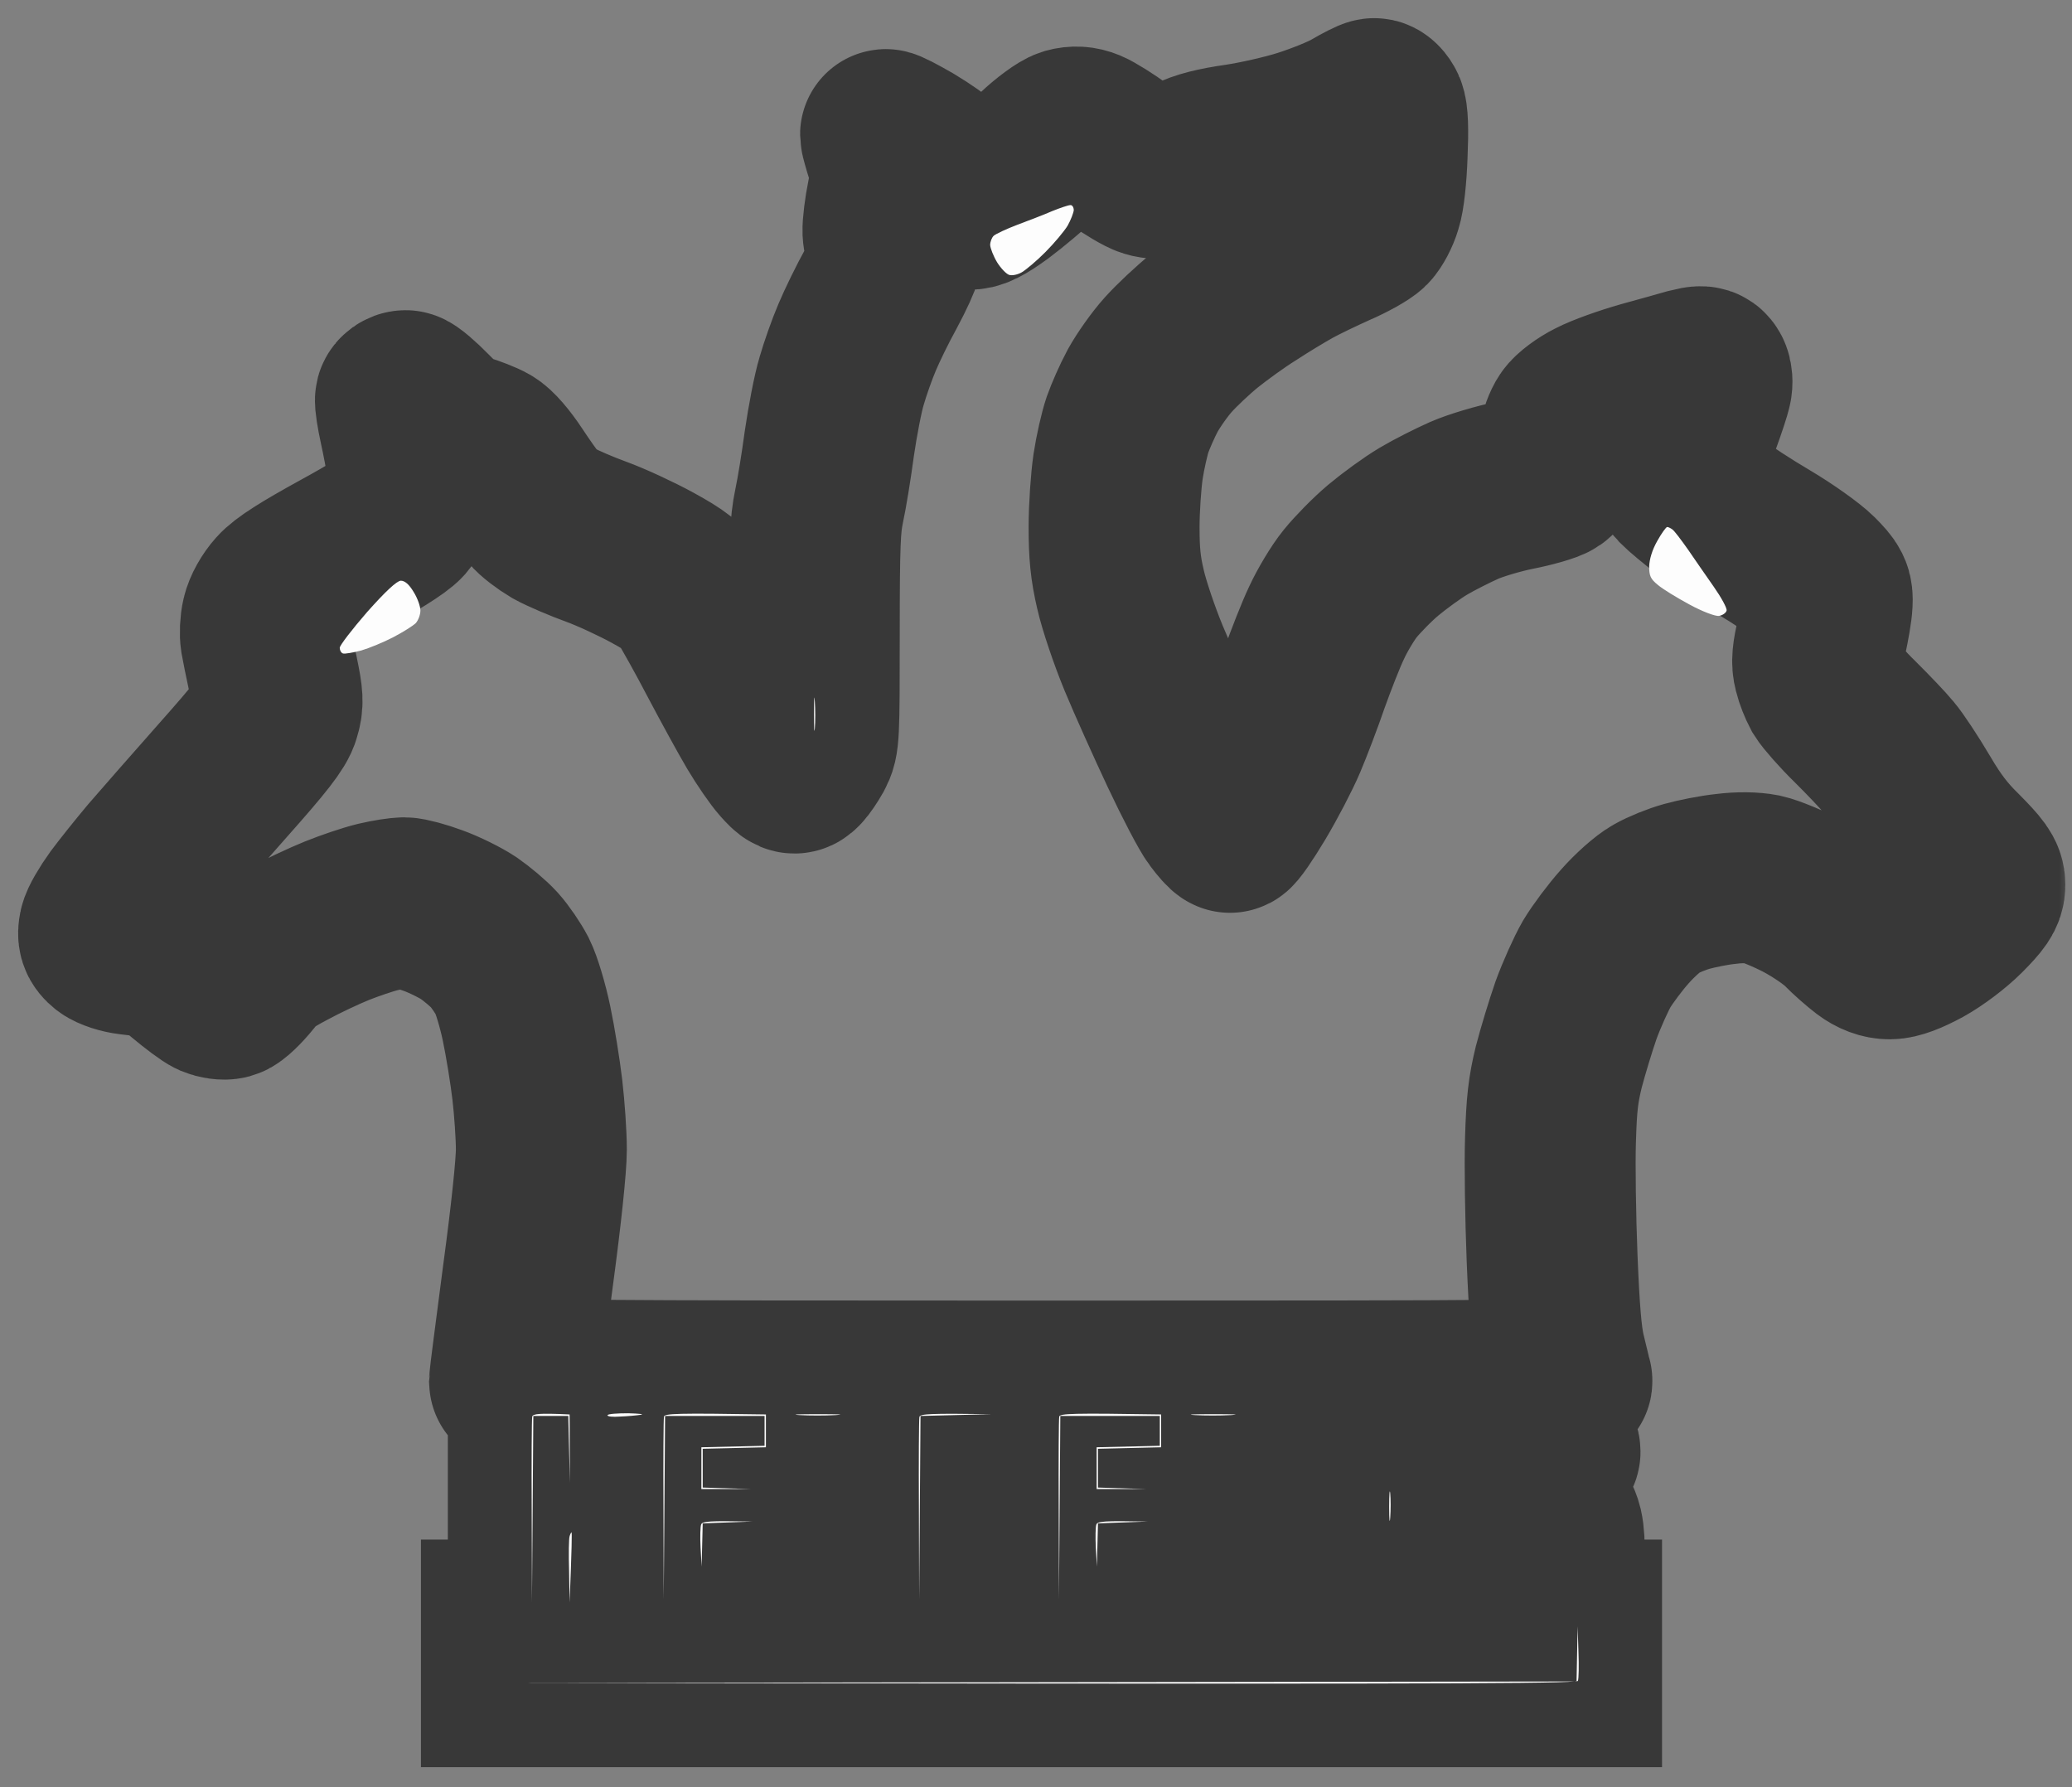
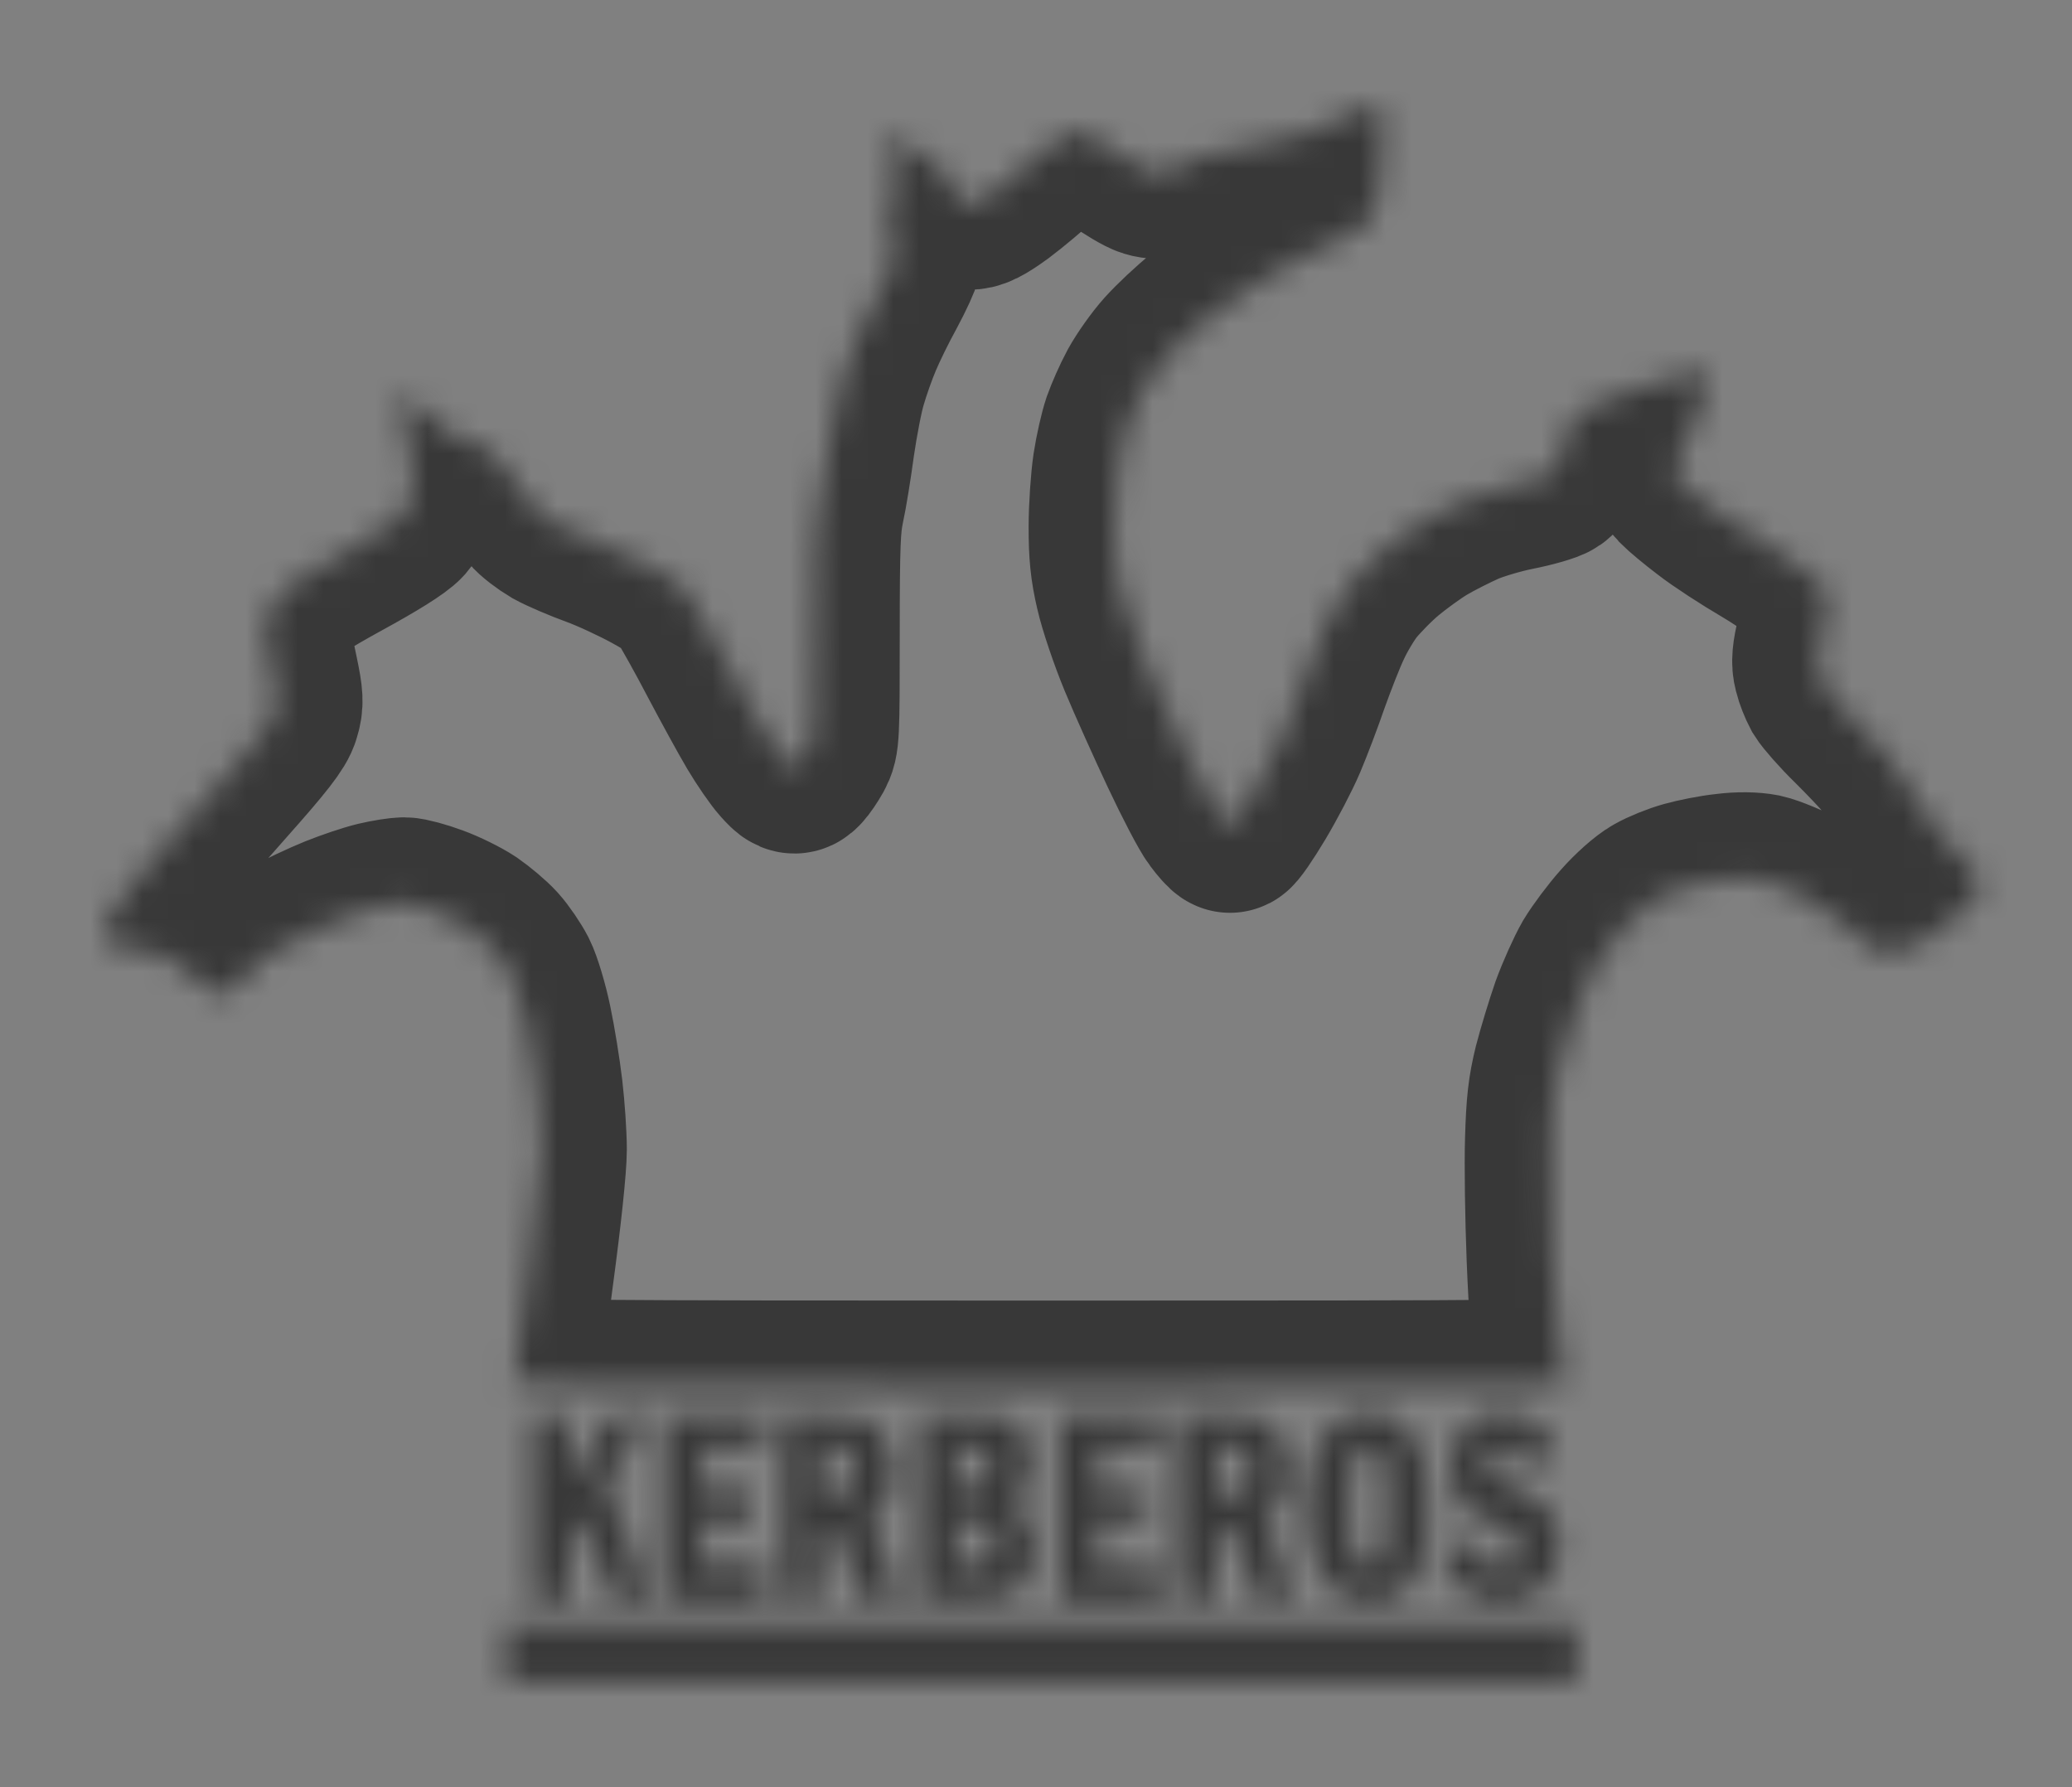
<svg xmlns="http://www.w3.org/2000/svg" width="80" height="69" viewBox="0 0 80 69" fill="none">
  <rect x="0" y="0" width="80" height="69" fill="#808080" stroke="none" />
  <mask id="path-1-outside-1_9528_4543" maskUnits="userSpaceOnUse" x="0" y="0" width="80" height="69" fill="black">
-     <rect fill="white" width="80" height="69" />
    <path fill-rule="evenodd" clip-rule="evenodd" d="M53.053 4.001C53.126 3.989 53.24 4.104 53.303 4.243C53.386 4.427 53.406 4.98 53.365 5.947C53.334 6.811 53.251 7.594 53.147 7.905C53.064 8.193 52.877 8.539 52.752 8.665C52.617 8.803 52.067 9.114 51.527 9.345C50.988 9.587 50.24 9.944 49.866 10.151C49.493 10.358 48.766 10.796 48.257 11.13C47.738 11.452 46.96 12.017 46.513 12.374C46.056 12.742 45.434 13.33 45.112 13.687C44.779 14.055 44.343 14.677 44.126 15.069C43.907 15.472 43.648 16.071 43.534 16.393C43.42 16.727 43.254 17.453 43.17 18.006C43.087 18.57 43.015 19.618 43.015 20.344C43.015 21.357 43.067 21.922 43.264 22.762C43.399 23.361 43.804 24.559 44.157 25.411C44.51 26.264 45.236 27.876 45.755 28.982C46.274 30.087 46.856 31.204 47.053 31.458C47.24 31.711 47.437 31.93 47.489 31.941C47.541 31.965 47.915 31.423 48.33 30.732C48.735 30.053 49.254 29.062 49.482 28.521C49.711 27.98 50.105 26.943 50.354 26.217C50.614 25.492 50.998 24.501 51.226 24.029C51.444 23.557 51.849 22.877 52.13 22.532C52.41 22.186 52.981 21.599 53.406 21.242C53.832 20.885 54.528 20.378 54.953 20.125C55.379 19.871 56.095 19.514 56.531 19.319C56.978 19.123 57.87 18.858 58.504 18.731C59.147 18.605 59.781 18.42 59.905 18.328C60.04 18.236 60.185 17.983 60.237 17.775C60.289 17.579 60.362 17.223 60.393 17.004C60.424 16.785 60.538 16.462 60.663 16.278C60.777 16.105 61.172 15.806 61.545 15.622C61.919 15.426 62.791 15.115 63.487 14.919C64.193 14.723 64.992 14.504 65.262 14.424C65.677 14.32 65.771 14.32 65.854 14.47C65.906 14.562 65.926 14.769 65.885 14.931C65.854 15.092 65.667 15.656 65.47 16.198C65.272 16.739 65.002 17.372 64.857 17.603C64.722 17.844 64.608 18.109 64.608 18.178C64.608 18.259 64.733 18.466 64.888 18.628C65.054 18.8 65.553 19.215 66.009 19.561C66.466 19.918 67.442 20.551 68.189 20.989C68.927 21.426 69.767 22.025 70.058 22.313C70.525 22.785 70.567 22.877 70.546 23.292C70.536 23.534 70.432 24.133 70.328 24.605C70.172 25.273 70.141 25.561 70.224 25.872C70.276 26.091 70.411 26.425 70.515 26.62C70.629 26.805 71.127 27.381 71.636 27.876C72.134 28.371 72.705 28.97 72.892 29.2C73.09 29.431 73.588 30.179 74.003 30.882C74.543 31.803 74.989 32.379 75.602 32.978C76.297 33.681 76.443 33.876 76.443 34.164C76.443 34.441 76.308 34.636 75.737 35.212C75.332 35.615 74.688 36.099 74.211 36.364C73.66 36.663 73.235 36.825 72.965 36.825C72.688 36.825 72.411 36.721 72.134 36.514C71.906 36.341 71.48 35.972 71.2 35.684C70.899 35.385 70.245 34.936 69.643 34.613C69.072 34.314 68.345 34.014 68.034 33.945C67.67 33.876 67.162 33.865 66.632 33.934C66.175 33.98 65.501 34.118 65.127 34.222C64.753 34.325 64.213 34.544 63.933 34.706C63.642 34.867 63.113 35.339 62.739 35.765C62.366 36.18 61.878 36.836 61.649 37.216C61.431 37.596 61.068 38.403 60.85 39.001C60.642 39.6 60.341 40.591 60.185 41.19C59.968 42.077 59.905 42.618 59.864 44.011C59.833 44.956 59.864 47.006 59.926 48.561C60.009 50.611 60.092 51.613 60.237 52.246C60.352 52.718 60.466 53.202 60.497 53.306C60.559 53.502 59.542 53.513 40.212 53.513C22.19 53.513 19.864 53.49 19.864 53.34C19.864 53.248 20.103 51.417 20.383 49.275C20.705 46.891 20.902 45.002 20.902 44.38C20.902 43.827 20.83 42.791 20.747 42.077C20.664 41.374 20.477 40.211 20.331 39.52C20.186 38.817 19.937 37.999 19.781 37.688C19.625 37.389 19.314 36.928 19.086 36.675C18.857 36.422 18.411 36.053 18.099 35.834C17.788 35.627 17.165 35.316 16.719 35.155C16.283 34.993 15.774 34.855 15.608 34.855C15.431 34.855 14.985 34.924 14.591 35.017C14.206 35.109 13.5 35.35 13.012 35.546C12.525 35.742 11.663 36.145 11.092 36.456C10.241 36.905 9.96 37.113 9.535 37.654C9.244 38.011 8.912 38.333 8.777 38.368C8.652 38.403 8.424 38.368 8.258 38.299C8.102 38.23 7.625 37.873 7.199 37.516C6.67 37.067 6.285 36.825 6.005 36.779C5.777 36.744 5.33 36.687 5.019 36.652C4.707 36.617 4.334 36.491 4.199 36.387C4.001 36.226 3.97 36.111 4.022 35.857C4.053 35.684 4.323 35.224 4.614 34.821C4.905 34.429 5.496 33.692 5.922 33.185C6.358 32.678 7.562 31.308 8.6 30.133C10.043 28.509 10.521 27.899 10.614 27.542C10.739 27.139 10.729 26.943 10.542 26.045C10.417 25.469 10.293 24.847 10.261 24.663C10.23 24.467 10.241 24.11 10.303 23.856C10.365 23.58 10.573 23.211 10.801 22.958C11.071 22.647 11.808 22.186 13.168 21.438C14.414 20.758 15.265 20.229 15.483 19.987C15.67 19.768 15.867 19.388 15.919 19.134C15.982 18.835 15.982 18.432 15.909 17.983C15.857 17.603 15.722 16.9 15.618 16.428C15.514 15.956 15.442 15.495 15.463 15.414C15.483 15.345 15.577 15.276 15.66 15.276C15.743 15.276 16.137 15.61 16.542 16.025C17.134 16.635 17.383 16.808 17.861 16.946C18.193 17.05 18.619 17.211 18.816 17.326C19.034 17.441 19.407 17.879 19.74 18.386C20.051 18.858 20.435 19.399 20.581 19.572C20.726 19.756 21.11 20.044 21.421 20.229C21.733 20.401 22.46 20.712 23.03 20.919C23.602 21.127 24.567 21.576 25.18 21.91C26.124 22.428 26.363 22.624 26.654 23.073C26.851 23.384 27.422 24.398 27.92 25.354C28.419 26.298 29.073 27.496 29.374 28.003C29.675 28.509 30.09 29.108 30.287 29.327C30.619 29.696 30.671 29.719 30.827 29.557C30.92 29.465 31.097 29.2 31.221 28.982C31.429 28.59 31.439 28.475 31.439 24.49C31.439 20.977 31.471 20.274 31.626 19.537C31.73 19.065 31.907 17.971 32.021 17.119C32.145 16.267 32.353 15.172 32.498 14.7C32.633 14.228 32.903 13.468 33.09 13.03C33.277 12.581 33.692 11.729 34.024 11.13C34.346 10.531 34.606 9.955 34.606 9.863C34.606 9.771 34.533 9.61 34.45 9.518C34.367 9.425 34.294 9.16 34.284 8.942C34.274 8.723 34.346 8.124 34.45 7.617C34.627 6.707 34.627 6.684 34.408 5.97C34.284 5.579 34.191 5.233 34.191 5.199C34.191 5.164 34.616 5.383 35.135 5.682C35.654 5.993 36.173 6.362 36.298 6.5C36.422 6.65 36.641 7.018 36.786 7.306C37.004 7.755 37.097 7.859 37.378 7.882C37.627 7.905 37.886 7.778 38.52 7.318C38.966 6.984 39.682 6.385 40.108 5.982C40.533 5.579 41.053 5.199 41.25 5.141C41.499 5.072 41.727 5.083 41.977 5.187C42.174 5.268 42.714 5.602 43.17 5.936C43.627 6.258 44.167 6.581 44.364 6.638C44.582 6.707 44.852 6.707 45.039 6.65C45.205 6.592 45.62 6.408 45.953 6.247C46.378 6.028 46.939 5.89 47.821 5.763C48.517 5.659 49.648 5.406 50.334 5.187C51.019 4.968 51.88 4.623 52.254 4.404C52.628 4.185 52.991 4.001 53.053 4.001ZM52.794 54.561C53.126 54.55 53.552 54.619 53.728 54.699C53.915 54.791 54.237 55.068 54.434 55.321C54.631 55.575 54.86 55.989 54.932 56.231C55.016 56.484 55.099 57.199 55.13 57.832C55.161 58.558 55.14 59.214 55.057 59.617C54.984 59.963 54.839 60.446 54.735 60.677C54.621 60.919 54.382 61.241 54.195 61.391C54.019 61.541 53.749 61.702 53.604 61.748C53.458 61.794 53.105 61.828 52.825 61.828C52.534 61.828 52.161 61.759 51.995 61.69C51.818 61.621 51.548 61.425 51.392 61.253C51.226 61.08 51.008 60.757 50.904 60.538C50.801 60.32 50.666 59.825 50.603 59.444C50.541 59.064 50.489 58.489 50.489 58.178C50.489 57.855 50.541 57.291 50.603 56.911C50.666 56.531 50.801 56.035 50.904 55.816C51.008 55.598 51.226 55.275 51.392 55.102C51.548 54.93 51.797 54.745 51.943 54.676C52.088 54.619 52.472 54.561 52.794 54.561ZM52.098 57.026C52.057 57.406 52.047 58.212 52.078 58.811C52.119 59.652 52.181 59.974 52.337 60.193C52.441 60.354 52.638 60.492 52.763 60.504C52.877 60.527 53.074 60.481 53.188 60.423C53.303 60.354 53.438 60.112 53.5 59.87C53.552 59.64 53.604 58.903 53.604 58.235C53.604 57.567 53.583 56.864 53.552 56.68C53.521 56.484 53.406 56.22 53.292 56.07C53.178 55.932 52.991 55.816 52.877 55.816C52.752 55.816 52.555 55.932 52.42 56.07C52.244 56.266 52.161 56.531 52.098 57.026ZM57.985 54.561C58.338 54.55 58.774 54.63 59.023 54.745C59.293 54.872 59.573 55.126 59.749 55.413C59.916 55.667 60.04 55.955 60.04 56.047C60.04 56.151 59.822 56.3 58.95 56.634L58.659 56.231C58.441 55.909 58.306 55.816 58.036 55.816C57.86 55.816 57.621 55.909 57.517 56.024C57.414 56.127 57.331 56.323 57.331 56.45C57.331 56.577 57.414 56.761 57.517 56.864C57.621 56.968 58.078 57.233 58.535 57.44C58.992 57.659 59.511 57.982 59.687 58.178C59.874 58.373 60.071 58.742 60.134 59.007C60.196 59.283 60.217 59.698 60.185 59.928C60.144 60.17 60.061 60.492 59.988 60.654C59.916 60.815 59.739 61.057 59.604 61.184C59.48 61.322 59.251 61.494 59.106 61.575C58.961 61.656 58.608 61.759 58.327 61.805C58.036 61.852 57.6 61.84 57.341 61.782C57.081 61.725 56.728 61.563 56.562 61.414C56.386 61.276 56.147 60.976 56.033 60.757C55.908 60.538 55.773 60.262 55.742 60.135C55.69 59.94 55.742 59.882 56.116 59.767C56.365 59.686 56.635 59.594 56.718 59.56C56.822 59.514 56.926 59.606 57.029 59.859C57.113 60.066 57.279 60.297 57.393 60.389C57.507 60.469 57.777 60.538 57.985 60.538C58.244 60.538 58.452 60.458 58.587 60.308C58.701 60.181 58.794 59.986 58.794 59.87C58.794 59.767 58.722 59.56 58.639 59.41C58.545 59.26 58.192 59.041 57.777 58.868C57.393 58.719 56.926 58.465 56.728 58.327C56.531 58.178 56.292 57.878 56.178 57.659C56.064 57.417 55.991 57.014 55.991 56.646C55.991 56.323 56.054 55.909 56.137 55.724C56.22 55.552 56.417 55.275 56.583 55.102C56.739 54.93 56.988 54.745 57.133 54.676C57.279 54.619 57.663 54.561 57.985 54.561ZM20.591 54.665H21.941V55.989C21.941 56.807 21.982 57.302 22.044 57.279C22.096 57.268 22.449 56.68 23.477 54.722L24.951 54.665L24.172 55.932C23.747 56.623 23.394 57.233 23.394 57.279C23.394 57.337 23.768 58.327 24.224 59.502C24.681 60.677 25.055 61.667 25.055 61.713C25.055 61.771 24.764 61.805 24.401 61.805C23.996 61.817 23.716 61.759 23.643 61.667C23.581 61.587 23.3 60.849 23.02 60.043C22.74 59.237 22.491 58.569 22.46 58.581C22.428 58.581 22.304 58.765 22.169 58.984C21.972 59.341 21.941 59.536 21.941 61.805H20.591V54.665ZM25.678 54.665H29.519V55.816L27.079 55.874V57.486L29 57.544V58.696L27.079 58.753L27.027 60.423H29.519V61.805H25.678V54.665ZM30.256 54.653L31.844 54.688C33.36 54.722 33.443 54.734 33.786 55.022C34.014 55.206 34.201 55.517 34.325 55.886C34.419 56.197 34.502 56.577 34.502 56.738C34.502 56.899 34.45 57.233 34.388 57.486C34.315 57.74 34.118 58.108 33.62 58.673L34.17 60.158C34.471 60.965 34.71 61.667 34.71 61.725C34.71 61.771 34.377 61.794 33.235 61.748L32.789 60.366C32.363 59.018 32.343 58.984 31.699 58.926L31.647 61.748H30.297L30.277 58.2L30.256 54.653ZM31.699 57.774C32.446 57.728 32.727 57.671 32.81 57.602C32.893 57.544 32.986 57.245 33.028 56.945C33.09 56.473 33.069 56.369 32.841 56.104C32.644 55.886 32.478 55.816 32.135 55.816H31.699V57.774ZM35.55 54.653L38.987 54.722L39.34 55.16C39.599 55.471 39.713 55.736 39.755 56.139C39.797 56.438 39.765 56.876 39.703 57.118C39.641 57.36 39.454 57.659 38.966 58.062L39.277 58.27C39.454 58.373 39.661 58.638 39.755 58.846C39.848 59.053 39.931 59.479 39.931 59.79C39.931 60.158 39.859 60.516 39.734 60.757C39.63 60.976 39.423 61.253 39.277 61.368C39.132 61.494 38.779 61.633 38.499 61.69C38.208 61.736 37.429 61.782 35.54 61.805L35.55 54.653ZM36.89 57.44C37.793 57.44 37.969 57.383 38.104 57.199C38.208 57.072 38.291 56.807 38.291 56.611C38.291 56.369 38.208 56.185 38.032 56.035C37.865 55.897 37.606 55.816 37.326 55.816L36.89 55.828V57.44ZM36.9 59.583L36.89 60.492C37.845 60.423 38.156 60.331 38.26 60.216C38.374 60.101 38.447 59.87 38.447 59.629C38.447 59.398 38.374 59.122 38.291 58.995C38.177 58.811 38.001 58.753 37.533 58.719L36.91 58.673L36.9 59.583ZM40.938 54.676H44.779V55.828L42.34 55.886V57.498L44.261 57.556V58.707L42.34 58.765L42.288 60.435H44.779V61.817H40.938V54.676ZM45.506 54.676H47.032C48.455 54.665 48.59 54.688 48.922 54.93C49.119 55.079 49.368 55.344 49.472 55.54C49.565 55.724 49.69 56.139 49.721 56.461C49.773 56.864 49.742 57.187 49.628 57.556C49.534 57.843 49.327 58.2 48.849 58.65L49.41 60.147C49.721 60.965 49.97 61.679 49.97 61.725C49.97 61.771 49.638 61.805 48.486 61.759L48.06 60.377C47.634 59.007 47.624 58.995 46.96 58.938L46.908 61.759H45.558L45.506 54.676ZM46.96 57.786C47.707 57.74 47.998 57.671 48.081 57.613C48.164 57.544 48.247 57.233 48.278 56.922C48.32 56.45 48.288 56.3 48.112 56.081C47.946 55.886 47.78 55.828 47.427 55.828H46.96V57.786ZM19.553 62.738H60.871V64.927H19.553V62.738Z" />
  </mask>
  <path fill-rule="evenodd" clip-rule="evenodd" d="M53.053 4.001C53.126 3.989 53.24 4.104 53.303 4.243C53.386 4.427 53.406 4.98 53.365 5.947C53.334 6.811 53.251 7.594 53.147 7.905C53.064 8.193 52.877 8.539 52.752 8.665C52.617 8.803 52.067 9.114 51.527 9.345C50.988 9.587 50.24 9.944 49.866 10.151C49.493 10.358 48.766 10.796 48.257 11.13C47.738 11.452 46.96 12.017 46.513 12.374C46.056 12.742 45.434 13.33 45.112 13.687C44.779 14.055 44.343 14.677 44.126 15.069C43.907 15.472 43.648 16.071 43.534 16.393C43.42 16.727 43.254 17.453 43.17 18.006C43.087 18.57 43.015 19.618 43.015 20.344C43.015 21.357 43.067 21.922 43.264 22.762C43.399 23.361 43.804 24.559 44.157 25.411C44.51 26.264 45.236 27.876 45.755 28.982C46.274 30.087 46.856 31.204 47.053 31.458C47.24 31.711 47.437 31.93 47.489 31.941C47.541 31.965 47.915 31.423 48.33 30.732C48.735 30.053 49.254 29.062 49.482 28.521C49.711 27.98 50.105 26.943 50.354 26.217C50.614 25.492 50.998 24.501 51.226 24.029C51.444 23.557 51.849 22.877 52.13 22.532C52.41 22.186 52.981 21.599 53.406 21.242C53.832 20.885 54.528 20.378 54.953 20.125C55.379 19.871 56.095 19.514 56.531 19.319C56.978 19.123 57.87 18.858 58.504 18.731C59.147 18.605 59.781 18.42 59.905 18.328C60.04 18.236 60.185 17.983 60.237 17.775C60.289 17.579 60.362 17.223 60.393 17.004C60.424 16.785 60.538 16.462 60.663 16.278C60.777 16.105 61.172 15.806 61.545 15.622C61.919 15.426 62.791 15.115 63.487 14.919C64.193 14.723 64.992 14.504 65.262 14.424C65.677 14.32 65.771 14.32 65.854 14.47C65.906 14.562 65.926 14.769 65.885 14.931C65.854 15.092 65.667 15.656 65.47 16.198C65.272 16.739 65.002 17.372 64.857 17.603C64.722 17.844 64.608 18.109 64.608 18.178C64.608 18.259 64.733 18.466 64.888 18.628C65.054 18.8 65.553 19.215 66.009 19.561C66.466 19.918 67.442 20.551 68.189 20.989C68.927 21.426 69.767 22.025 70.058 22.313C70.525 22.785 70.567 22.877 70.546 23.292C70.536 23.534 70.432 24.133 70.328 24.605C70.172 25.273 70.141 25.561 70.224 25.872C70.276 26.091 70.411 26.425 70.515 26.62C70.629 26.805 71.127 27.381 71.636 27.876C72.134 28.371 72.705 28.97 72.892 29.2C73.09 29.431 73.588 30.179 74.003 30.882C74.543 31.803 74.989 32.379 75.602 32.978C76.297 33.681 76.443 33.876 76.443 34.164C76.443 34.441 76.308 34.636 75.737 35.212C75.332 35.615 74.688 36.099 74.211 36.364C73.66 36.663 73.235 36.825 72.965 36.825C72.688 36.825 72.411 36.721 72.134 36.514C71.906 36.341 71.48 35.972 71.2 35.684C70.899 35.385 70.245 34.936 69.643 34.613C69.072 34.314 68.345 34.014 68.034 33.945C67.67 33.876 67.162 33.865 66.632 33.934C66.175 33.98 65.501 34.118 65.127 34.222C64.753 34.325 64.213 34.544 63.933 34.706C63.642 34.867 63.113 35.339 62.739 35.765C62.366 36.18 61.878 36.836 61.649 37.216C61.431 37.596 61.068 38.403 60.85 39.001C60.642 39.6 60.341 40.591 60.185 41.19C59.968 42.077 59.905 42.618 59.864 44.011C59.833 44.956 59.864 47.006 59.926 48.561C60.009 50.611 60.092 51.613 60.237 52.246C60.352 52.718 60.466 53.202 60.497 53.306C60.559 53.502 59.542 53.513 40.212 53.513C22.19 53.513 19.864 53.49 19.864 53.34C19.864 53.248 20.103 51.417 20.383 49.275C20.705 46.891 20.902 45.002 20.902 44.38C20.902 43.827 20.83 42.791 20.747 42.077C20.664 41.374 20.477 40.211 20.331 39.52C20.186 38.817 19.937 37.999 19.781 37.688C19.625 37.389 19.314 36.928 19.086 36.675C18.857 36.422 18.411 36.053 18.099 35.834C17.788 35.627 17.165 35.316 16.719 35.155C16.283 34.993 15.774 34.855 15.608 34.855C15.431 34.855 14.985 34.924 14.591 35.017C14.206 35.109 13.5 35.35 13.012 35.546C12.525 35.742 11.663 36.145 11.092 36.456C10.241 36.905 9.96 37.113 9.535 37.654C9.244 38.011 8.912 38.333 8.777 38.368C8.652 38.403 8.424 38.368 8.258 38.299C8.102 38.23 7.625 37.873 7.199 37.516C6.67 37.067 6.285 36.825 6.005 36.779C5.777 36.744 5.33 36.687 5.019 36.652C4.707 36.617 4.334 36.491 4.199 36.387C4.001 36.226 3.97 36.111 4.022 35.857C4.053 35.684 4.323 35.224 4.614 34.821C4.905 34.429 5.496 33.692 5.922 33.185C6.358 32.678 7.562 31.308 8.6 30.133C10.043 28.509 10.521 27.899 10.614 27.542C10.739 27.139 10.729 26.943 10.542 26.045C10.417 25.469 10.293 24.847 10.261 24.663C10.23 24.467 10.241 24.11 10.303 23.856C10.365 23.58 10.573 23.211 10.801 22.958C11.071 22.647 11.808 22.186 13.168 21.438C14.414 20.758 15.265 20.229 15.483 19.987C15.67 19.768 15.867 19.388 15.919 19.134C15.982 18.835 15.982 18.432 15.909 17.983C15.857 17.603 15.722 16.9 15.618 16.428C15.514 15.956 15.442 15.495 15.463 15.414C15.483 15.345 15.577 15.276 15.66 15.276C15.743 15.276 16.137 15.61 16.542 16.025C17.134 16.635 17.383 16.808 17.861 16.946C18.193 17.05 18.619 17.211 18.816 17.326C19.034 17.441 19.407 17.879 19.74 18.386C20.051 18.858 20.435 19.399 20.581 19.572C20.726 19.756 21.11 20.044 21.421 20.229C21.733 20.401 22.46 20.712 23.03 20.919C23.602 21.127 24.567 21.576 25.18 21.91C26.124 22.428 26.363 22.624 26.654 23.073C26.851 23.384 27.422 24.398 27.92 25.354C28.419 26.298 29.073 27.496 29.374 28.003C29.675 28.509 30.09 29.108 30.287 29.327C30.619 29.696 30.671 29.719 30.827 29.557C30.92 29.465 31.097 29.2 31.221 28.982C31.429 28.59 31.439 28.475 31.439 24.49C31.439 20.977 31.471 20.274 31.626 19.537C31.73 19.065 31.907 17.971 32.021 17.119C32.145 16.267 32.353 15.172 32.498 14.7C32.633 14.228 32.903 13.468 33.09 13.03C33.277 12.581 33.692 11.729 34.024 11.13C34.346 10.531 34.606 9.955 34.606 9.863C34.606 9.771 34.533 9.61 34.45 9.518C34.367 9.425 34.294 9.16 34.284 8.942C34.274 8.723 34.346 8.124 34.45 7.617C34.627 6.707 34.627 6.684 34.408 5.97C34.284 5.579 34.191 5.233 34.191 5.199C34.191 5.164 34.616 5.383 35.135 5.682C35.654 5.993 36.173 6.362 36.298 6.5C36.422 6.65 36.641 7.018 36.786 7.306C37.004 7.755 37.097 7.859 37.378 7.882C37.627 7.905 37.886 7.778 38.52 7.318C38.966 6.984 39.682 6.385 40.108 5.982C40.533 5.579 41.053 5.199 41.25 5.141C41.499 5.072 41.727 5.083 41.977 5.187C42.174 5.268 42.714 5.602 43.17 5.936C43.627 6.258 44.167 6.581 44.364 6.638C44.582 6.707 44.852 6.707 45.039 6.65C45.205 6.592 45.62 6.408 45.953 6.247C46.378 6.028 46.939 5.89 47.821 5.763C48.517 5.659 49.648 5.406 50.334 5.187C51.019 4.968 51.88 4.623 52.254 4.404C52.628 4.185 52.991 4.001 53.053 4.001ZM52.794 54.561C53.126 54.55 53.552 54.619 53.728 54.699C53.915 54.791 54.237 55.068 54.434 55.321C54.631 55.575 54.86 55.989 54.932 56.231C55.016 56.484 55.099 57.199 55.13 57.832C55.161 58.558 55.14 59.214 55.057 59.617C54.984 59.963 54.839 60.446 54.735 60.677C54.621 60.919 54.382 61.241 54.195 61.391C54.019 61.541 53.749 61.702 53.604 61.748C53.458 61.794 53.105 61.828 52.825 61.828C52.534 61.828 52.161 61.759 51.995 61.69C51.818 61.621 51.548 61.425 51.392 61.253C51.226 61.08 51.008 60.757 50.904 60.538C50.801 60.32 50.666 59.825 50.603 59.444C50.541 59.064 50.489 58.489 50.489 58.178C50.489 57.855 50.541 57.291 50.603 56.911C50.666 56.531 50.801 56.035 50.904 55.816C51.008 55.598 51.226 55.275 51.392 55.102C51.548 54.93 51.797 54.745 51.943 54.676C52.088 54.619 52.472 54.561 52.794 54.561ZM52.098 57.026C52.057 57.406 52.047 58.212 52.078 58.811C52.119 59.652 52.181 59.974 52.337 60.193C52.441 60.354 52.638 60.492 52.763 60.504C52.877 60.527 53.074 60.481 53.188 60.423C53.303 60.354 53.438 60.112 53.5 59.87C53.552 59.64 53.604 58.903 53.604 58.235C53.604 57.567 53.583 56.864 53.552 56.68C53.521 56.484 53.406 56.22 53.292 56.07C53.178 55.932 52.991 55.816 52.877 55.816C52.752 55.816 52.555 55.932 52.42 56.07C52.244 56.266 52.161 56.531 52.098 57.026ZM57.985 54.561C58.338 54.55 58.774 54.63 59.023 54.745C59.293 54.872 59.573 55.126 59.749 55.413C59.916 55.667 60.04 55.955 60.04 56.047C60.04 56.151 59.822 56.3 58.95 56.634L58.659 56.231C58.441 55.909 58.306 55.816 58.036 55.816C57.86 55.816 57.621 55.909 57.517 56.024C57.414 56.127 57.331 56.323 57.331 56.45C57.331 56.577 57.414 56.761 57.517 56.864C57.621 56.968 58.078 57.233 58.535 57.44C58.992 57.659 59.511 57.982 59.687 58.178C59.874 58.373 60.071 58.742 60.134 59.007C60.196 59.283 60.217 59.698 60.185 59.928C60.144 60.17 60.061 60.492 59.988 60.654C59.916 60.815 59.739 61.057 59.604 61.184C59.48 61.322 59.251 61.494 59.106 61.575C58.961 61.656 58.608 61.759 58.327 61.805C58.036 61.852 57.6 61.84 57.341 61.782C57.081 61.725 56.728 61.563 56.562 61.414C56.386 61.276 56.147 60.976 56.033 60.757C55.908 60.538 55.773 60.262 55.742 60.135C55.69 59.94 55.742 59.882 56.116 59.767C56.365 59.686 56.635 59.594 56.718 59.56C56.822 59.514 56.926 59.606 57.029 59.859C57.113 60.066 57.279 60.297 57.393 60.389C57.507 60.469 57.777 60.538 57.985 60.538C58.244 60.538 58.452 60.458 58.587 60.308C58.701 60.181 58.794 59.986 58.794 59.87C58.794 59.767 58.722 59.56 58.639 59.41C58.545 59.26 58.192 59.041 57.777 58.868C57.393 58.719 56.926 58.465 56.728 58.327C56.531 58.178 56.292 57.878 56.178 57.659C56.064 57.417 55.991 57.014 55.991 56.646C55.991 56.323 56.054 55.909 56.137 55.724C56.22 55.552 56.417 55.275 56.583 55.102C56.739 54.93 56.988 54.745 57.133 54.676C57.279 54.619 57.663 54.561 57.985 54.561ZM20.591 54.665H21.941V55.989C21.941 56.807 21.982 57.302 22.044 57.279C22.096 57.268 22.449 56.68 23.477 54.722L24.951 54.665L24.172 55.932C23.747 56.623 23.394 57.233 23.394 57.279C23.394 57.337 23.768 58.327 24.224 59.502C24.681 60.677 25.055 61.667 25.055 61.713C25.055 61.771 24.764 61.805 24.401 61.805C23.996 61.817 23.716 61.759 23.643 61.667C23.581 61.587 23.3 60.849 23.02 60.043C22.74 59.237 22.491 58.569 22.46 58.581C22.428 58.581 22.304 58.765 22.169 58.984C21.972 59.341 21.941 59.536 21.941 61.805H20.591V54.665ZM25.678 54.665H29.519V55.816L27.079 55.874V57.486L29 57.544V58.696L27.079 58.753L27.027 60.423H29.519V61.805H25.678V54.665ZM30.256 54.653L31.844 54.688C33.36 54.722 33.443 54.734 33.786 55.022C34.014 55.206 34.201 55.517 34.325 55.886C34.419 56.197 34.502 56.577 34.502 56.738C34.502 56.899 34.45 57.233 34.388 57.486C34.315 57.74 34.118 58.108 33.62 58.673L34.17 60.158C34.471 60.965 34.71 61.667 34.71 61.725C34.71 61.771 34.377 61.794 33.235 61.748L32.789 60.366C32.363 59.018 32.343 58.984 31.699 58.926L31.647 61.748H30.297L30.277 58.2L30.256 54.653ZM31.699 57.774C32.446 57.728 32.727 57.671 32.81 57.602C32.893 57.544 32.986 57.245 33.028 56.945C33.09 56.473 33.069 56.369 32.841 56.104C32.644 55.886 32.478 55.816 32.135 55.816H31.699V57.774ZM35.55 54.653L38.987 54.722L39.34 55.16C39.599 55.471 39.713 55.736 39.755 56.139C39.797 56.438 39.765 56.876 39.703 57.118C39.641 57.36 39.454 57.659 38.966 58.062L39.277 58.27C39.454 58.373 39.661 58.638 39.755 58.846C39.848 59.053 39.931 59.479 39.931 59.79C39.931 60.158 39.859 60.516 39.734 60.757C39.63 60.976 39.423 61.253 39.277 61.368C39.132 61.494 38.779 61.633 38.499 61.69C38.208 61.736 37.429 61.782 35.54 61.805L35.55 54.653ZM36.89 57.44C37.793 57.44 37.969 57.383 38.104 57.199C38.208 57.072 38.291 56.807 38.291 56.611C38.291 56.369 38.208 56.185 38.032 56.035C37.865 55.897 37.606 55.816 37.326 55.816L36.89 55.828V57.44ZM36.9 59.583L36.89 60.492C37.845 60.423 38.156 60.331 38.26 60.216C38.374 60.101 38.447 59.87 38.447 59.629C38.447 59.398 38.374 59.122 38.291 58.995C38.177 58.811 38.001 58.753 37.533 58.719L36.91 58.673L36.9 59.583ZM40.938 54.676H44.779V55.828L42.34 55.886V57.498L44.261 57.556V58.707L42.34 58.765L42.288 60.435H44.779V61.817H40.938V54.676ZM45.506 54.676H47.032C48.455 54.665 48.59 54.688 48.922 54.93C49.119 55.079 49.368 55.344 49.472 55.54C49.565 55.724 49.69 56.139 49.721 56.461C49.773 56.864 49.742 57.187 49.628 57.556C49.534 57.843 49.327 58.2 48.849 58.65L49.41 60.147C49.721 60.965 49.97 61.679 49.97 61.725C49.97 61.771 49.638 61.805 48.486 61.759L48.06 60.377C47.634 59.007 47.624 58.995 46.96 58.938L46.908 61.759H45.558L45.506 54.676ZM46.96 57.786C47.707 57.74 47.998 57.671 48.081 57.613C48.164 57.544 48.247 57.233 48.278 56.922C48.32 56.45 48.288 56.3 48.112 56.081C47.946 55.886 47.78 55.828 47.427 55.828H46.96V57.786ZM19.553 62.738H60.871V64.927H19.553V62.738Z" stroke="#383838" stroke-width="6.6" mask="url(#path-1-outside-1_9528_4543)" />
-   <path fill-rule="evenodd" clip-rule="evenodd" d="M31.461 27.084C31.482 27.395 31.482 27.867 31.461 28.12C31.44 28.373 31.43 28.108 31.43 27.544C31.43 26.968 31.44 26.761 31.461 27.084ZM21.993 54.609L22.004 57.258L21.941 54.667H20.592L20.54 61.865L20.529 58.353C20.519 56.418 20.529 54.771 20.55 54.69C20.581 54.587 20.789 54.552 21.993 54.609ZM24.256 54.563C24.672 54.575 24.89 54.598 24.744 54.621C24.599 54.644 24.246 54.679 23.945 54.69C23.654 54.713 23.436 54.69 23.457 54.633C23.488 54.587 23.841 54.563 24.256 54.563ZM29.572 54.609V55.876L27.132 55.934V57.431L29.001 57.489H27.08V55.876L29.52 55.819V54.667H25.679L25.627 61.75L25.616 58.295C25.606 56.395 25.616 54.771 25.637 54.69C25.668 54.575 26.115 54.552 29.572 54.609ZM31.596 54.598C32.364 54.598 32.665 54.609 32.271 54.633C31.866 54.656 31.243 54.656 30.869 54.633C30.496 54.609 30.828 54.598 31.596 54.598ZM38.292 54.598L35.541 54.667L35.489 61.75L35.479 58.295C35.468 56.395 35.479 54.782 35.499 54.702C35.531 54.587 35.883 54.563 38.292 54.598ZM44.832 54.609V55.876L42.393 55.934V57.431L44.261 57.489H42.341V55.876L44.78 55.819V54.667H40.939L40.887 61.75L40.877 58.295C40.867 56.395 40.877 54.771 40.898 54.69C40.929 54.575 41.375 54.552 44.832 54.609ZM46.857 54.598C47.625 54.598 47.926 54.609 47.531 54.633C47.127 54.656 46.504 54.656 46.13 54.633C45.756 54.609 46.088 54.598 46.857 54.598ZM29.053 58.744L27.132 58.813L27.09 60.483L27.049 59.746C27.028 59.343 27.039 58.94 27.07 58.859C27.111 58.733 27.36 58.71 29.053 58.744ZM44.313 58.744L42.393 58.813L42.351 60.483L42.31 59.746C42.289 59.343 42.299 58.94 42.33 58.859C42.372 58.733 42.621 58.71 44.313 58.744ZM22.066 59.159C22.087 59.159 22.076 59.769 21.993 61.865L21.973 60.667C21.952 59.999 21.962 59.389 21.993 59.309C22.014 59.228 22.055 59.159 22.066 59.159ZM60.871 64.917H60.788C60.823 64.917 60.851 64.913 60.871 64.906V64.917ZM60.788 64.917C59.854 65.01 53.314 65.021 19.605 64.975L60.788 64.917ZM60.871 64.906L60.913 62.787L60.944 63.766C60.965 64.307 60.955 64.814 60.923 64.894C60.923 64.902 60.906 64.906 60.871 64.906ZM41.323 7.919C41.396 7.907 41.458 8 41.458 8.115C41.448 8.218 41.344 8.495 41.22 8.714C41.095 8.921 40.711 9.382 40.368 9.727C40.026 10.073 39.611 10.418 39.455 10.51C39.299 10.602 39.081 10.649 38.967 10.614C38.853 10.579 38.645 10.361 38.5 10.13C38.354 9.888 38.24 9.589 38.23 9.462C38.23 9.336 38.292 9.174 38.365 9.105C38.437 9.036 38.853 8.84 39.278 8.679C39.704 8.518 40.316 8.287 40.628 8.149C40.939 8.023 41.251 7.919 41.323 7.919ZM64.37 20.346C64.412 20.346 64.505 20.392 64.567 20.438C64.64 20.484 64.9 20.83 65.169 21.21C65.429 21.59 65.875 22.235 66.166 22.649C66.457 23.064 66.685 23.479 66.664 23.571C66.644 23.663 66.509 23.755 66.374 23.778C66.228 23.801 65.72 23.605 65.232 23.34C64.744 23.076 64.194 22.741 64.007 22.58C63.726 22.35 63.675 22.235 63.675 21.866C63.685 21.59 63.789 21.233 63.986 20.887C64.152 20.588 64.329 20.346 64.37 20.346ZM15.474 22.419C15.633 22.419 15.799 22.565 15.972 22.857C16.117 23.087 16.232 23.41 16.232 23.571C16.232 23.732 16.148 23.951 16.055 24.055C15.951 24.158 15.567 24.4 15.194 24.596C14.82 24.792 14.259 25.022 13.948 25.114C13.636 25.195 13.314 25.252 13.242 25.229C13.169 25.206 13.117 25.102 13.117 25.01C13.117 24.918 13.595 24.296 14.176 23.628C14.892 22.822 15.318 22.431 15.474 22.419ZM53.677 57.661C53.698 57.88 53.698 58.295 53.677 58.583C53.656 58.871 53.636 58.687 53.636 58.18C53.636 57.673 53.656 57.443 53.677 57.661Z" fill="#FDFDFD" />
</svg>